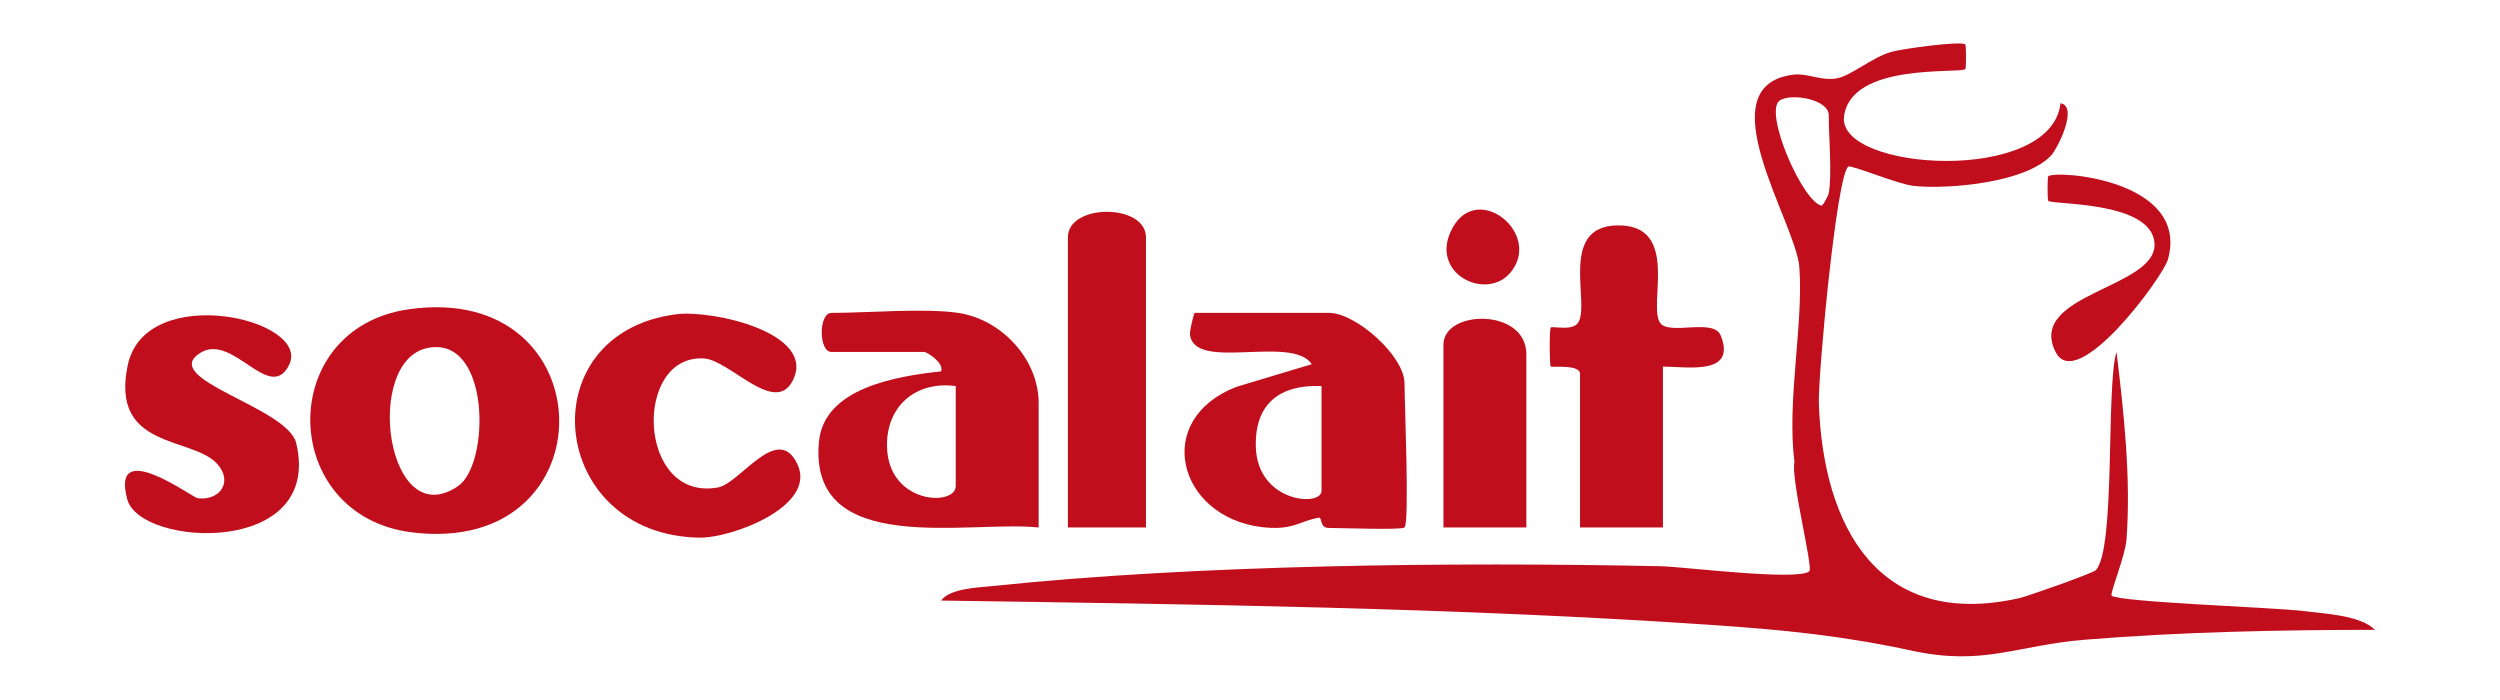
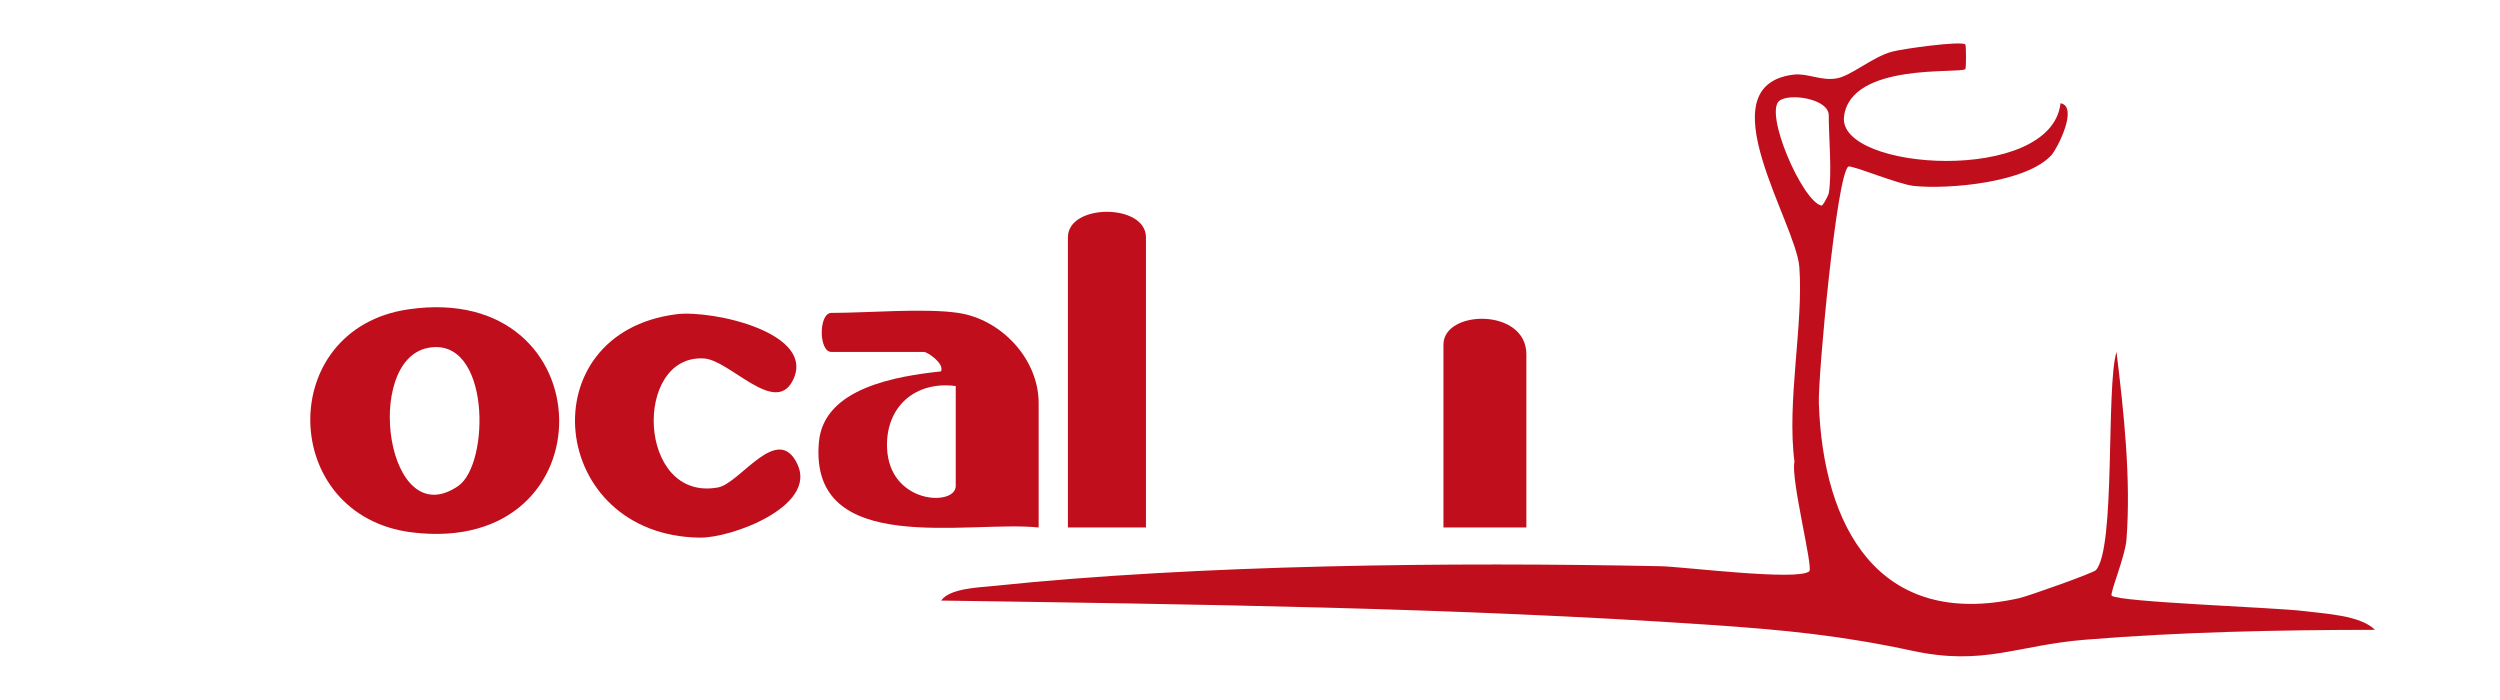
<svg xmlns="http://www.w3.org/2000/svg" width="250" height="70" viewBox="0 0 250 70" fill="none">
  <g id="Logo-Rouge">
    <g id="Vector">
      <path d="M196.536 4.465C196.619 4.553 196.624 6.821 196.536 6.909C196.054 7.401 185.075 6.192 184.402 11.654C183.729 17.117 205.15 18.477 206.052 10.323C207.881 10.654 205.725 14.878 205.145 15.512C202.638 18.258 194.951 18.946 191.42 18.599C189.835 18.443 185.119 16.468 184.836 16.658C183.661 17.443 181.793 37.581 181.885 40.332C182.305 52.735 187.894 62.953 201.901 59.821C202.813 59.617 209.3 57.315 209.583 57.017C211.587 54.895 210.583 38.625 211.651 35.192C212.382 41.234 213.114 47.887 212.646 53.978C212.519 55.637 210.953 59.373 211.168 59.568C211.88 60.217 227.599 60.748 230.365 61.104C232.511 61.382 235.988 61.509 237.505 62.982C227.848 62.992 218.113 63.187 208.495 63.972C201.672 64.528 198.38 66.611 191.269 65.084C184.158 63.557 178.549 62.996 170.951 62.48C145.418 60.753 119.706 60.436 94.115 60.056C94.964 58.836 97.836 58.753 99.246 58.607C119.896 56.446 145.214 56.198 166.078 56.622C168.356 56.671 179.798 58.119 180.929 57.129C181.344 56.763 179.047 47.858 179.447 46.175C178.661 40.176 180.364 32.392 179.934 26.71C179.598 22.252 170.487 8.557 179.349 7.465C180.739 7.294 181.983 8.074 183.573 7.855C185.055 7.655 187.162 5.723 189.206 5.167C190.255 4.88 196.156 4.055 196.541 4.451L196.536 4.465ZM182.875 19.341C183.217 17.356 182.875 13.766 182.875 11.537C182.875 9.884 179.042 9.298 177.969 10.05C176.34 11.191 180.237 20.15 182.144 20.56C182.305 20.594 182.846 19.497 182.87 19.346L182.875 19.341Z" fill="#C00E1C" />
      <path d="M40.837 30.934C60.657 28.047 61.111 55.695 41.197 53.237C27.907 51.599 27.497 32.875 40.837 30.934ZM42.778 34.792C36.286 36.079 38.652 53.53 45.821 48.599C49.025 46.395 49.064 33.548 42.778 34.792Z" fill="#C00E1C" />
      <path d="M95.817 31.29C100.138 31.929 103.865 35.899 103.865 40.313V52.749C96.856 52.003 80.839 55.832 81.893 44.19C82.385 38.771 89.701 37.615 94.105 37.138C94.457 36.323 92.72 35.192 92.403 35.192H83.136C81.854 35.192 81.854 31.29 83.136 31.29C86.809 31.29 92.452 30.792 95.817 31.29ZM95.573 38.606C91.555 38.074 88.589 40.639 88.701 44.707C88.858 50.443 95.573 50.662 95.573 48.604V38.606Z" fill="#C00E1C" />
-       <path d="M140.444 52.749C140.175 53.018 133.928 52.793 132.85 52.793C131.967 52.793 132.201 51.73 131.923 51.769C130.006 52.052 129.319 53.11 126.105 52.701C117.765 51.638 115.204 41.912 123.69 38.669L131.182 36.416C129.153 33.441 119.438 37.196 118.994 33.46C118.955 33.148 119.374 31.285 119.481 31.285H132.894C135.571 31.285 140.453 35.572 140.453 38.357C140.453 40.303 140.961 52.237 140.453 52.745L140.444 52.749ZM132.152 38.606C127.963 38.435 125.451 40.386 125.583 44.707C125.754 50.262 132.152 50.706 132.152 49.092V38.606Z" fill="#C00E1C" />
      <path d="M67.656 31.422C71.231 30.973 81.8 33.294 79.24 38.123C77.435 41.527 72.953 35.996 70.392 35.845C63.277 35.421 63.701 50.223 71.797 48.745C74.026 48.34 77.762 42.22 79.742 46.419C81.722 50.618 73.187 53.808 69.978 53.764C54.824 53.564 52.786 33.294 67.661 31.422H67.656Z" fill="#C00E1C" />
-       <path d="M166.293 36.655V52.749H158.002V37.386C158.002 36.401 155.183 36.762 155.075 36.655C154.939 36.518 154.934 32.889 155.075 32.753C155.251 32.582 157.197 33.129 157.792 32.299C159.099 30.48 155.778 22.652 161.713 22.54C168.097 22.418 164.737 30.553 166.02 32.299C166.956 33.572 171.37 31.773 172.077 33.558C173.672 37.586 168.717 36.66 166.293 36.66V36.655Z" fill="#C00E1C" />
-       <path d="M20.06 35.27C15.739 37.908 28.77 40.698 29.624 44.317C32.316 55.69 14.031 54.715 12.734 49.95C11.008 43.61 19.211 49.755 19.777 49.823C22.015 50.091 23.337 48.15 21.708 46.375C19.167 43.614 11.003 44.956 12.773 36.523C14.544 28.09 31.233 31.904 28.897 36.518C26.961 40.342 23.303 33.285 20.055 35.27H20.06Z" fill="#C00E1C" />
      <path d="M114.595 52.749H106.791V23.73C106.791 20.331 114.595 20.331 114.595 23.73V52.749Z" fill="#C00E1C" />
      <path d="M152.637 52.749H144.345V34.46C144.345 30.953 152.637 30.773 152.637 35.435V52.749Z" fill="#C00E1C" />
-       <path d="M204.823 20.077C204.735 19.989 204.74 17.721 204.823 17.634C205.462 16.975 219.025 17.926 216.791 25.949C216.309 27.686 207.686 39.435 205.559 35.196C202.623 29.349 215.801 28.832 215.45 24.301C215.119 20.067 205.247 20.506 204.823 20.082V20.077Z" fill="#C00E1C" />
-       <path d="M151.042 27.261C148.584 30.197 142.716 27.271 145.292 22.721C147.867 18.17 154.251 23.433 151.042 27.261Z" fill="#C00E1C" />
    </g>
  </g>
</svg>